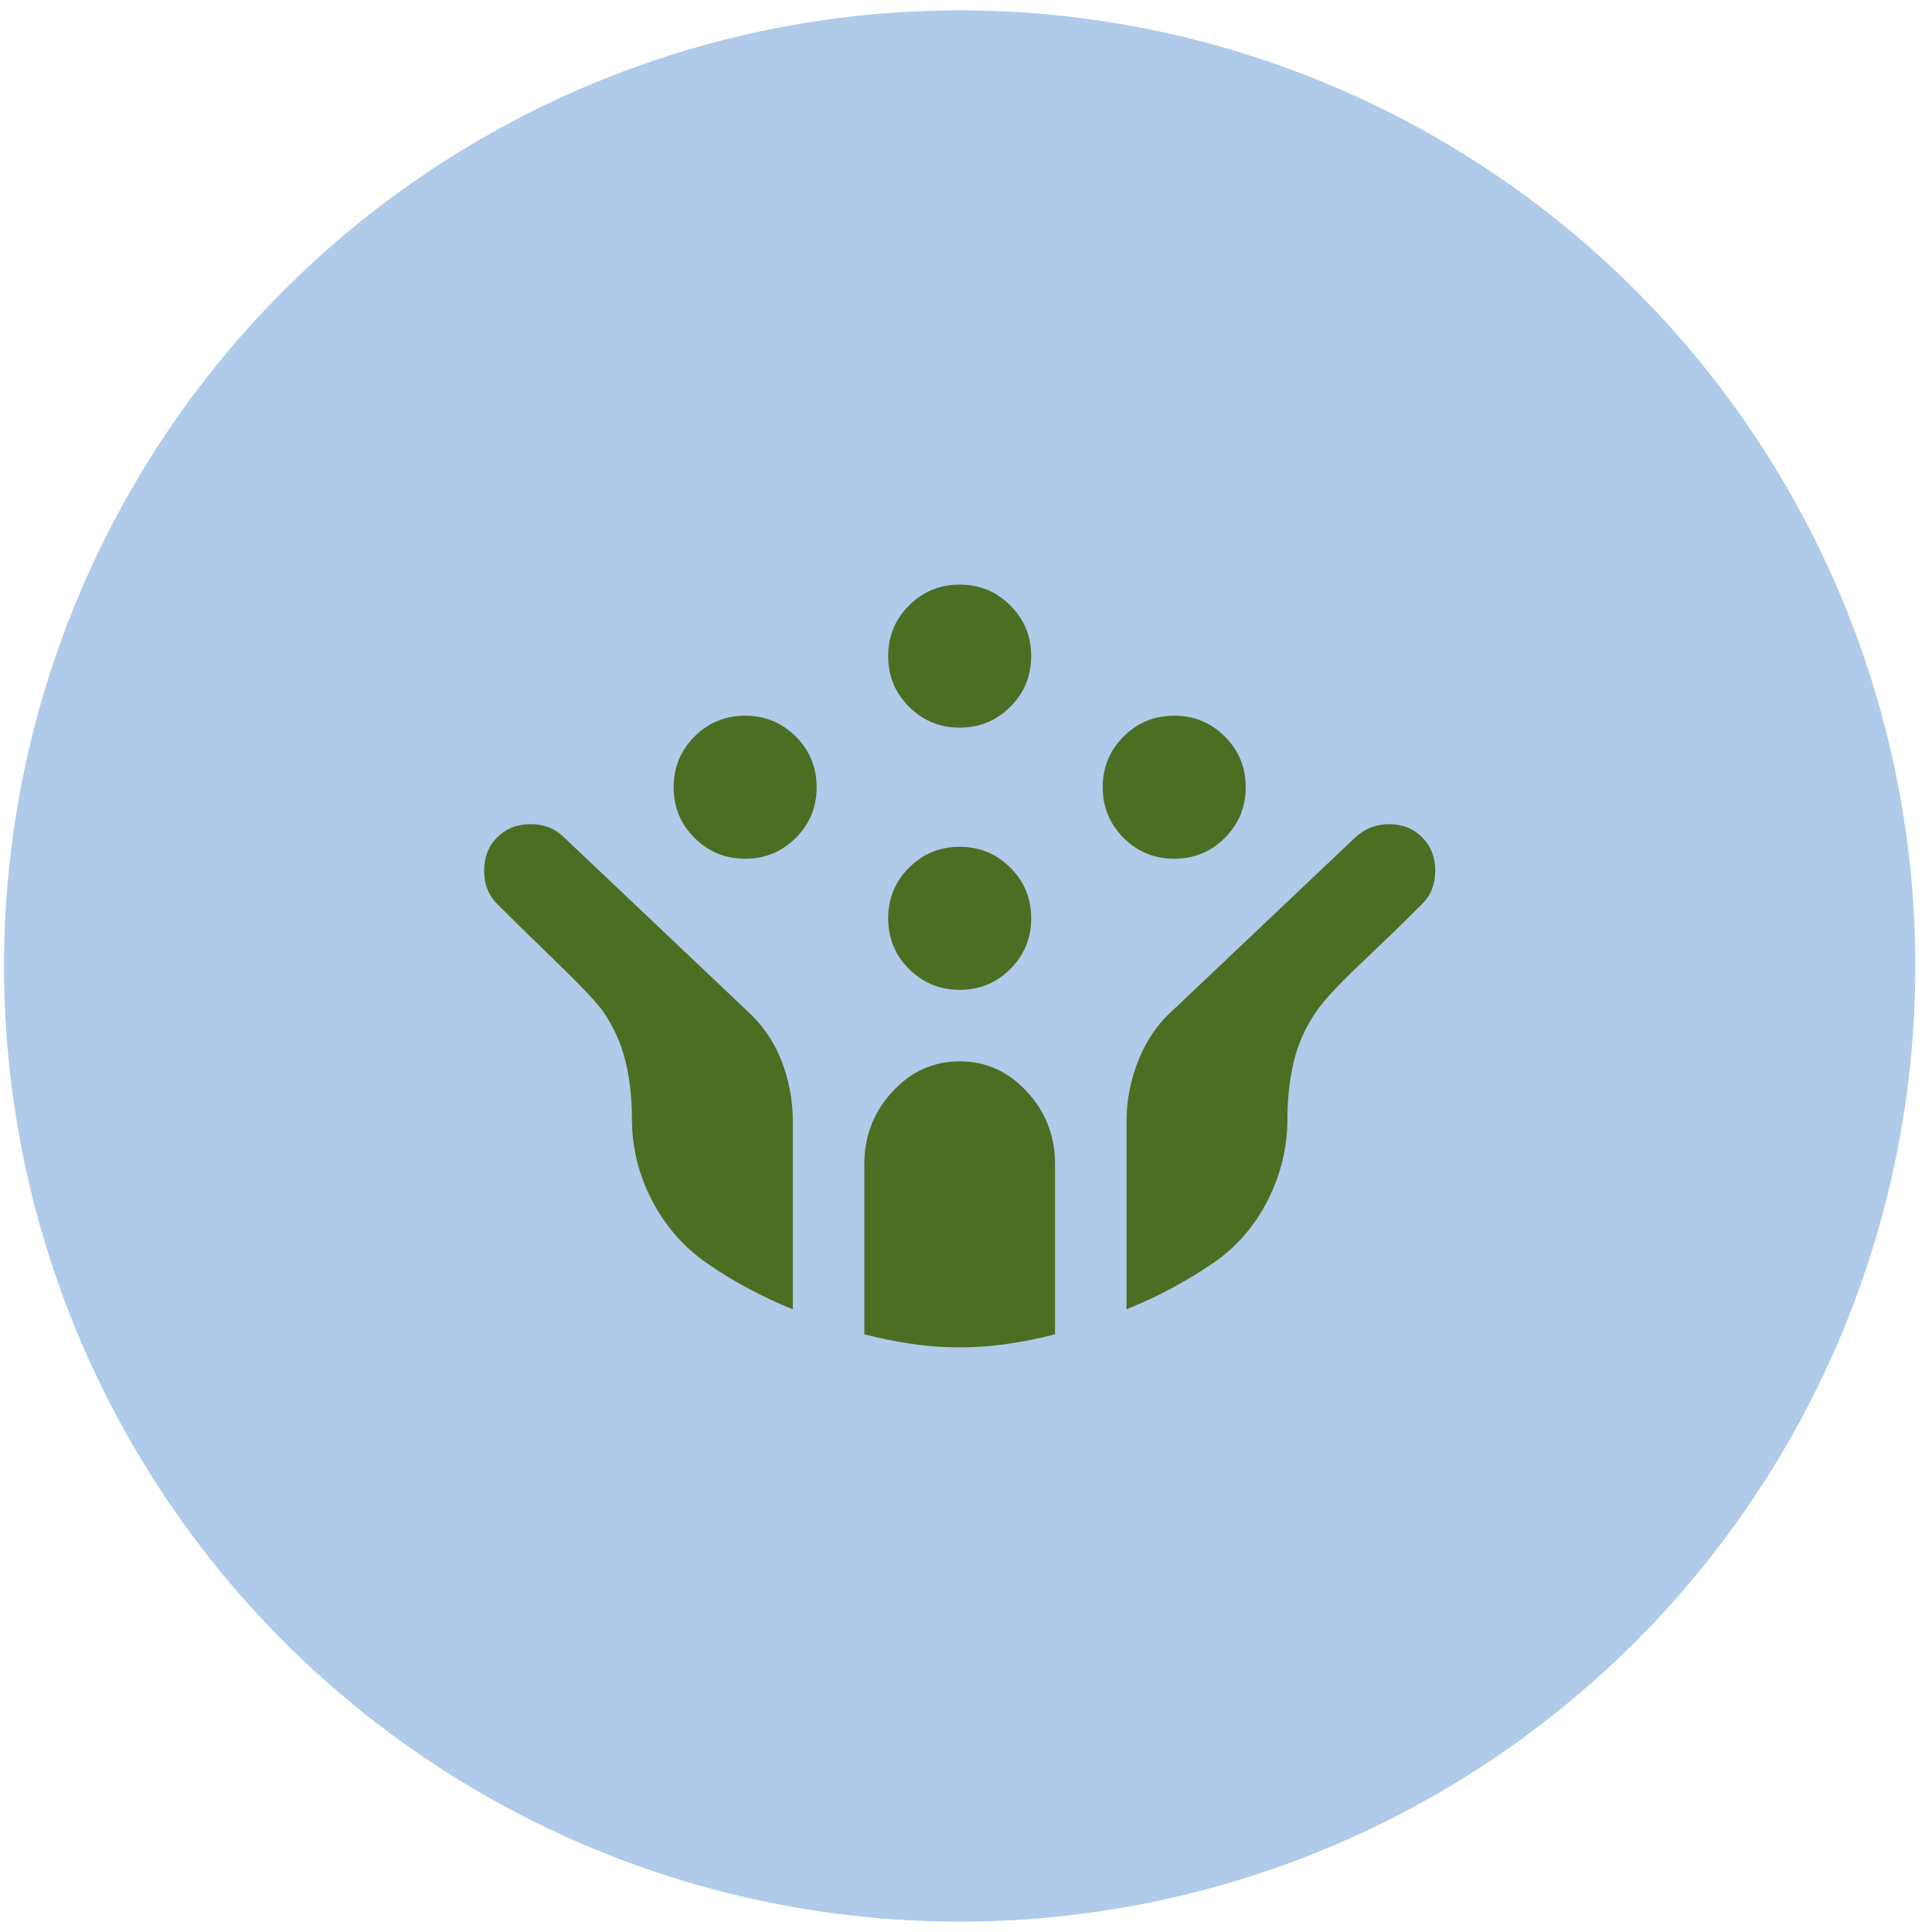
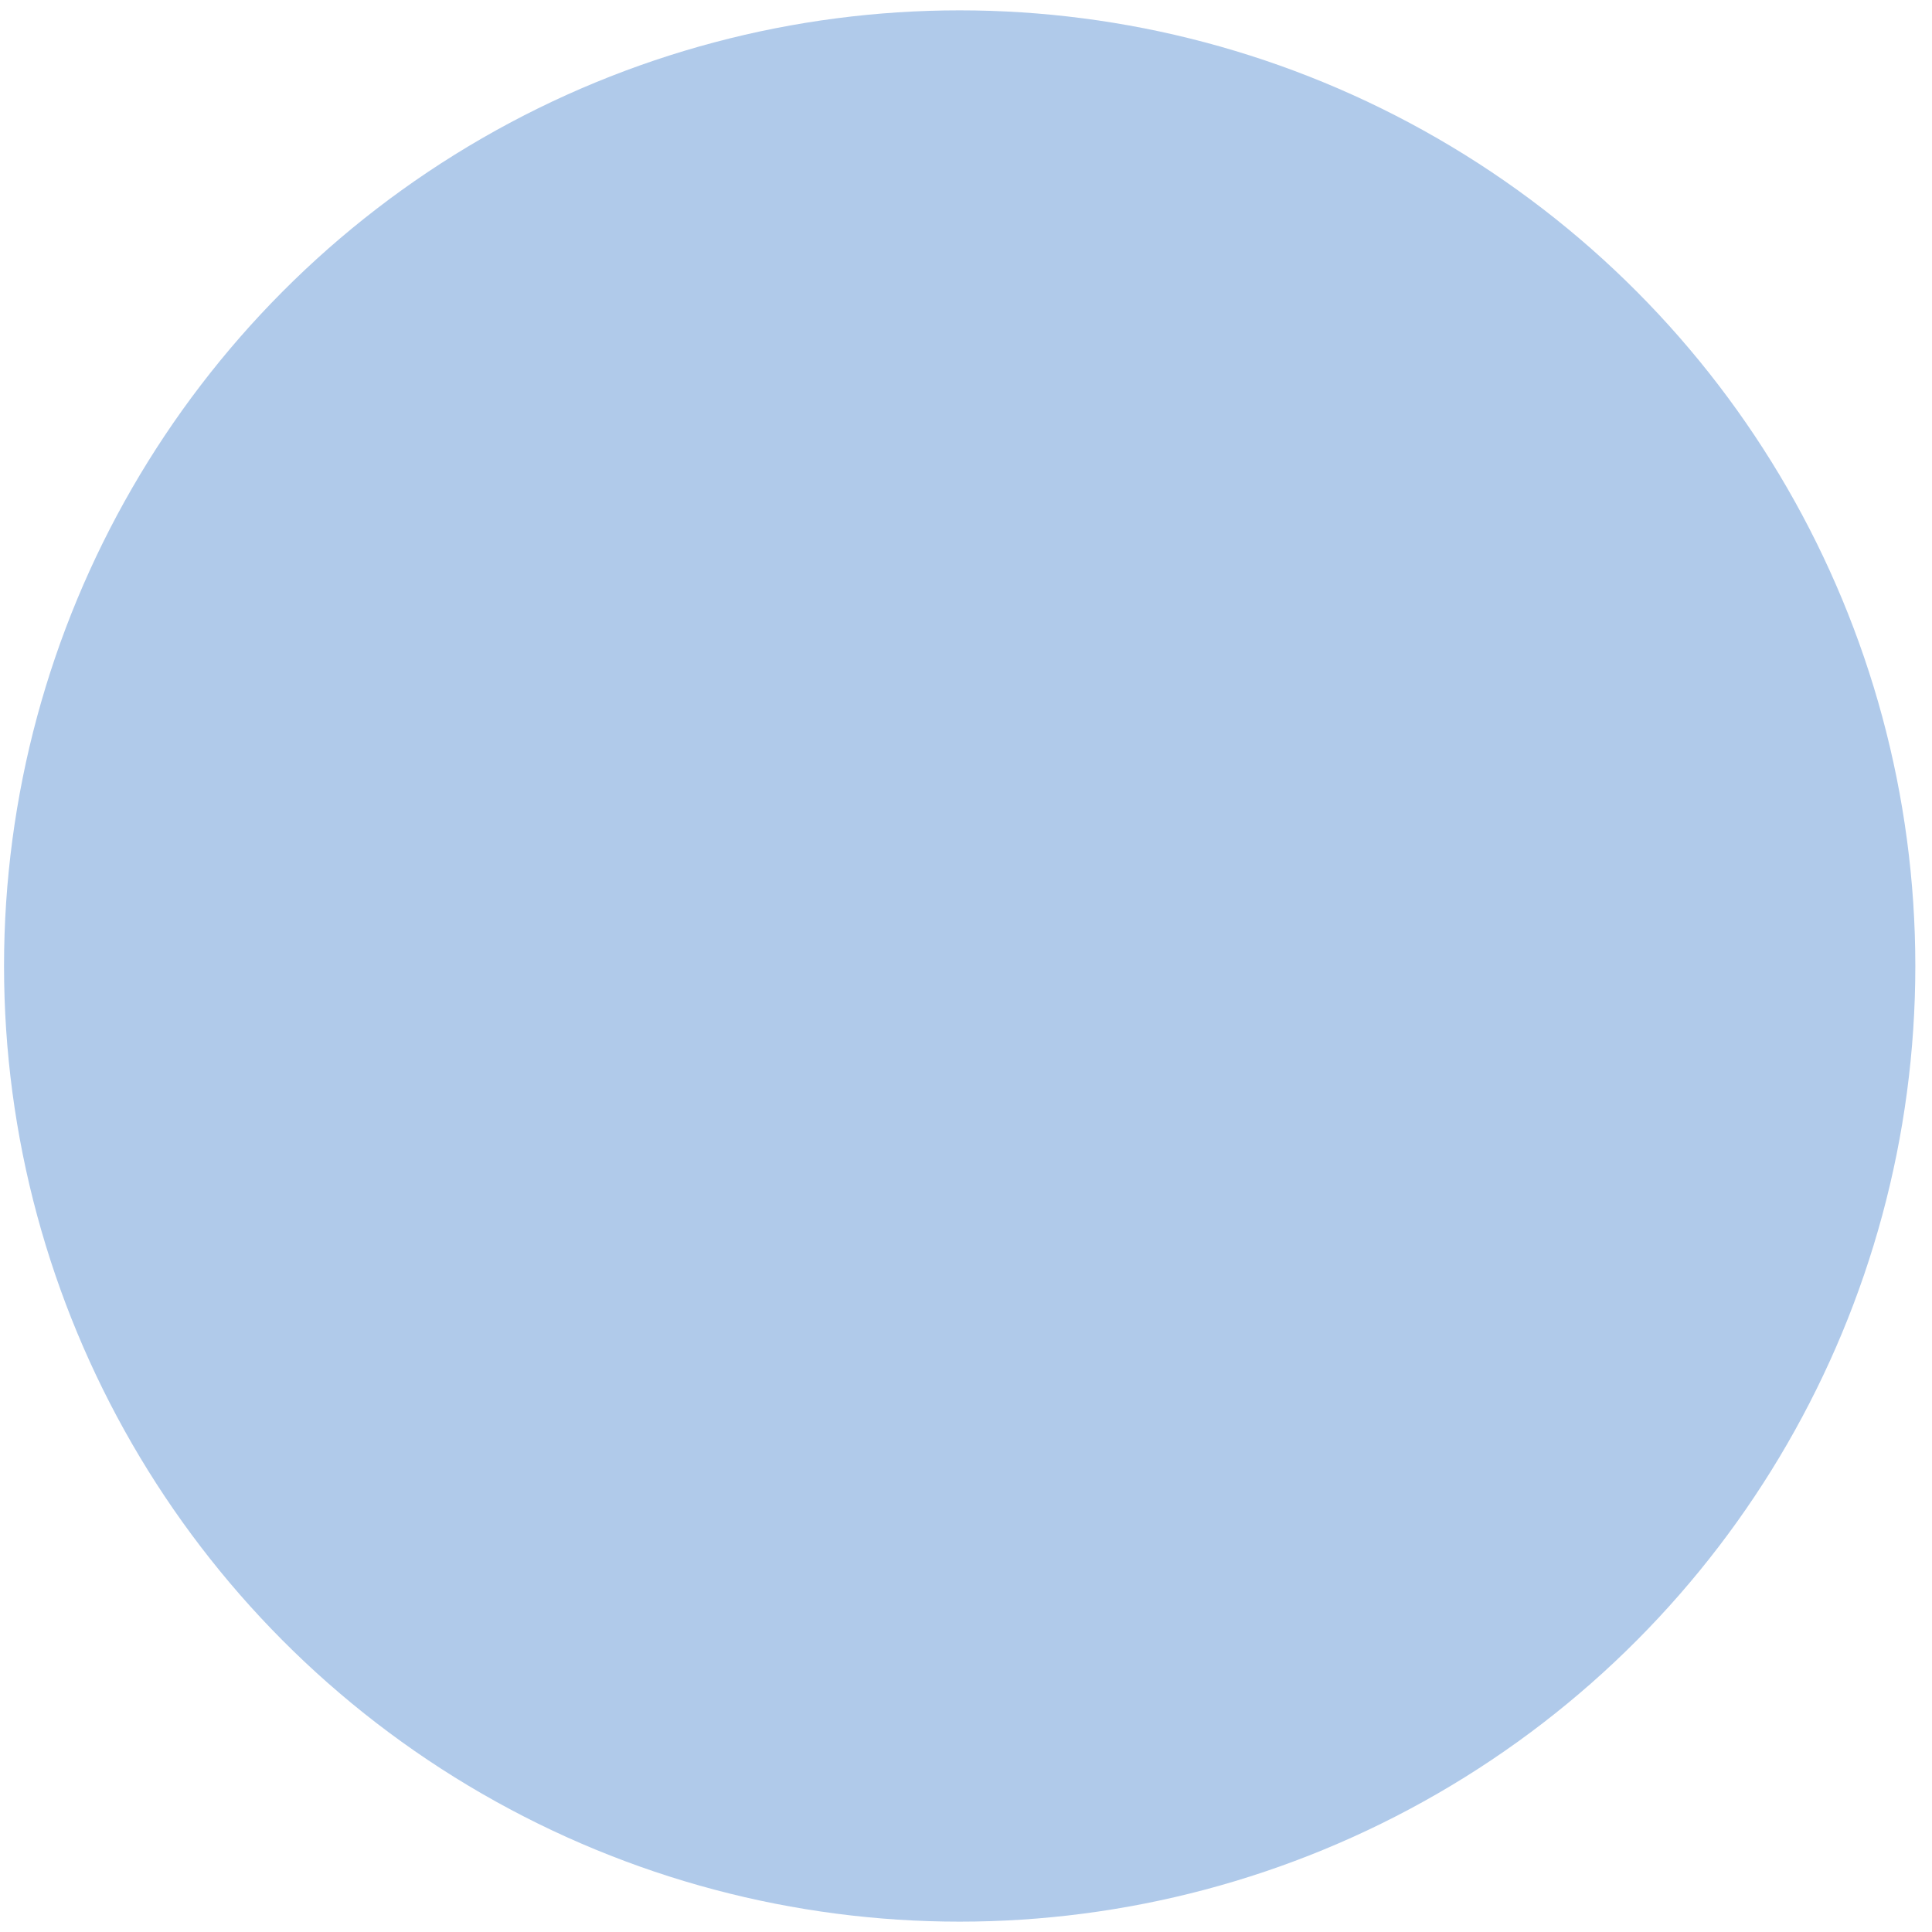
<svg xmlns="http://www.w3.org/2000/svg" width="103" height="103" viewBox="0 0 103 103" fill="none">
  <circle cx="51.163" cy="51.5" r="50.948" fill="#B0CAEA" />
  <mask id="mask0_388_735" style="mask-type:alpha" maskUnits="userSpaceOnUse" x="20" y="21" width="62" height="61">
-     <rect x="20.663" y="21" width="61" height="61" fill="#D9D9D9" />
-   </mask>
+     </mask>
  <g mask="url(#mask0_388_735)">
-     <path d="M62.601 45.781C61.541 45.781 60.641 45.411 59.9 44.669C59.159 43.928 58.788 43.028 58.788 41.969C58.788 40.91 59.159 40.01 59.9 39.268C60.641 38.527 61.541 38.156 62.601 38.156C63.66 38.156 64.56 38.527 65.301 39.268C66.042 40.01 66.413 40.91 66.413 41.969C66.413 43.028 66.042 43.928 65.301 44.669C64.56 45.411 63.66 45.781 62.601 45.781ZM39.726 45.781C38.666 45.781 37.766 45.411 37.025 44.669C36.284 43.928 35.913 43.028 35.913 41.969C35.913 40.91 36.284 40.01 37.025 39.268C37.766 38.527 38.666 38.156 39.726 38.156C40.785 38.156 41.685 38.527 42.426 39.268C43.167 40.01 43.538 40.91 43.538 41.969C43.538 43.028 43.167 43.928 42.426 44.669C41.685 45.411 40.785 45.781 39.726 45.781ZM51.163 52.771C50.104 52.771 49.204 52.4 48.462 51.659C47.721 50.917 47.351 50.017 47.351 48.958C47.351 47.899 47.721 46.999 48.462 46.258C49.204 45.517 50.104 45.146 51.163 45.146C52.222 45.146 53.122 45.517 53.864 46.258C54.605 46.999 54.976 47.899 54.976 48.958C54.976 50.017 54.605 50.917 53.864 51.659C53.122 52.4 52.222 52.771 51.163 52.771ZM51.163 38.792C50.104 38.792 49.204 38.421 48.462 37.68C47.721 36.938 47.351 36.038 47.351 34.979C47.351 33.92 47.721 33.02 48.462 32.279C49.204 31.537 50.104 31.167 51.163 31.167C52.222 31.167 53.122 31.537 53.864 32.279C54.605 33.02 54.976 33.92 54.976 34.979C54.976 36.038 54.605 36.938 53.864 37.68C53.122 38.421 52.222 38.792 51.163 38.792ZM51.163 71.833C50.316 71.833 49.458 71.77 48.59 71.643C47.721 71.516 46.885 71.346 46.08 71.134V62.048C46.08 60.565 46.578 59.284 47.573 58.204C48.568 57.123 49.765 56.583 51.163 56.583C52.561 56.583 53.758 57.123 54.753 58.204C55.749 59.284 56.246 60.565 56.246 62.048V71.134C55.441 71.346 54.605 71.516 53.736 71.643C52.868 71.77 52.01 71.833 51.163 71.833ZM42.267 69.8C41.42 69.461 40.605 69.08 39.821 68.656C39.037 68.233 38.285 67.767 37.565 67.258C36.379 66.411 35.437 65.31 34.737 63.954C34.039 62.599 33.689 61.158 33.689 59.633C33.689 58.532 33.573 57.505 33.34 56.551C33.107 55.598 32.694 54.698 32.101 53.851C31.677 53.3 30.883 52.464 29.718 51.341C28.553 50.218 27.483 49.17 26.509 48.196C26.043 47.73 25.81 47.137 25.81 46.417C25.81 45.697 26.043 45.103 26.509 44.638C26.975 44.172 27.568 43.938 28.288 43.938C29.008 43.938 29.601 44.172 30.067 44.638L39.789 53.851C40.636 54.614 41.261 55.514 41.664 56.551C42.066 57.589 42.267 58.659 42.267 59.76V69.8ZM60.059 69.8V59.76C60.059 58.659 60.271 57.579 60.694 56.52C61.118 55.461 61.732 54.571 62.537 53.851L72.259 44.638C72.767 44.172 73.371 43.938 74.07 43.938C74.769 43.938 75.351 44.172 75.817 44.638C76.283 45.103 76.516 45.697 76.516 46.417C76.516 47.137 76.283 47.73 75.817 48.196C74.843 49.17 73.773 50.208 72.608 51.309C71.443 52.411 70.649 53.258 70.226 53.851C69.632 54.698 69.219 55.598 68.987 56.551C68.754 57.505 68.637 58.532 68.637 59.633C68.637 61.158 68.287 62.609 67.589 63.986C66.89 65.363 65.926 66.475 64.697 67.322C64.02 67.788 63.289 68.233 62.505 68.656C61.722 69.08 60.906 69.461 60.059 69.8Z" fill="#4B6F22" />
-   </g>
+     </g>
</svg>